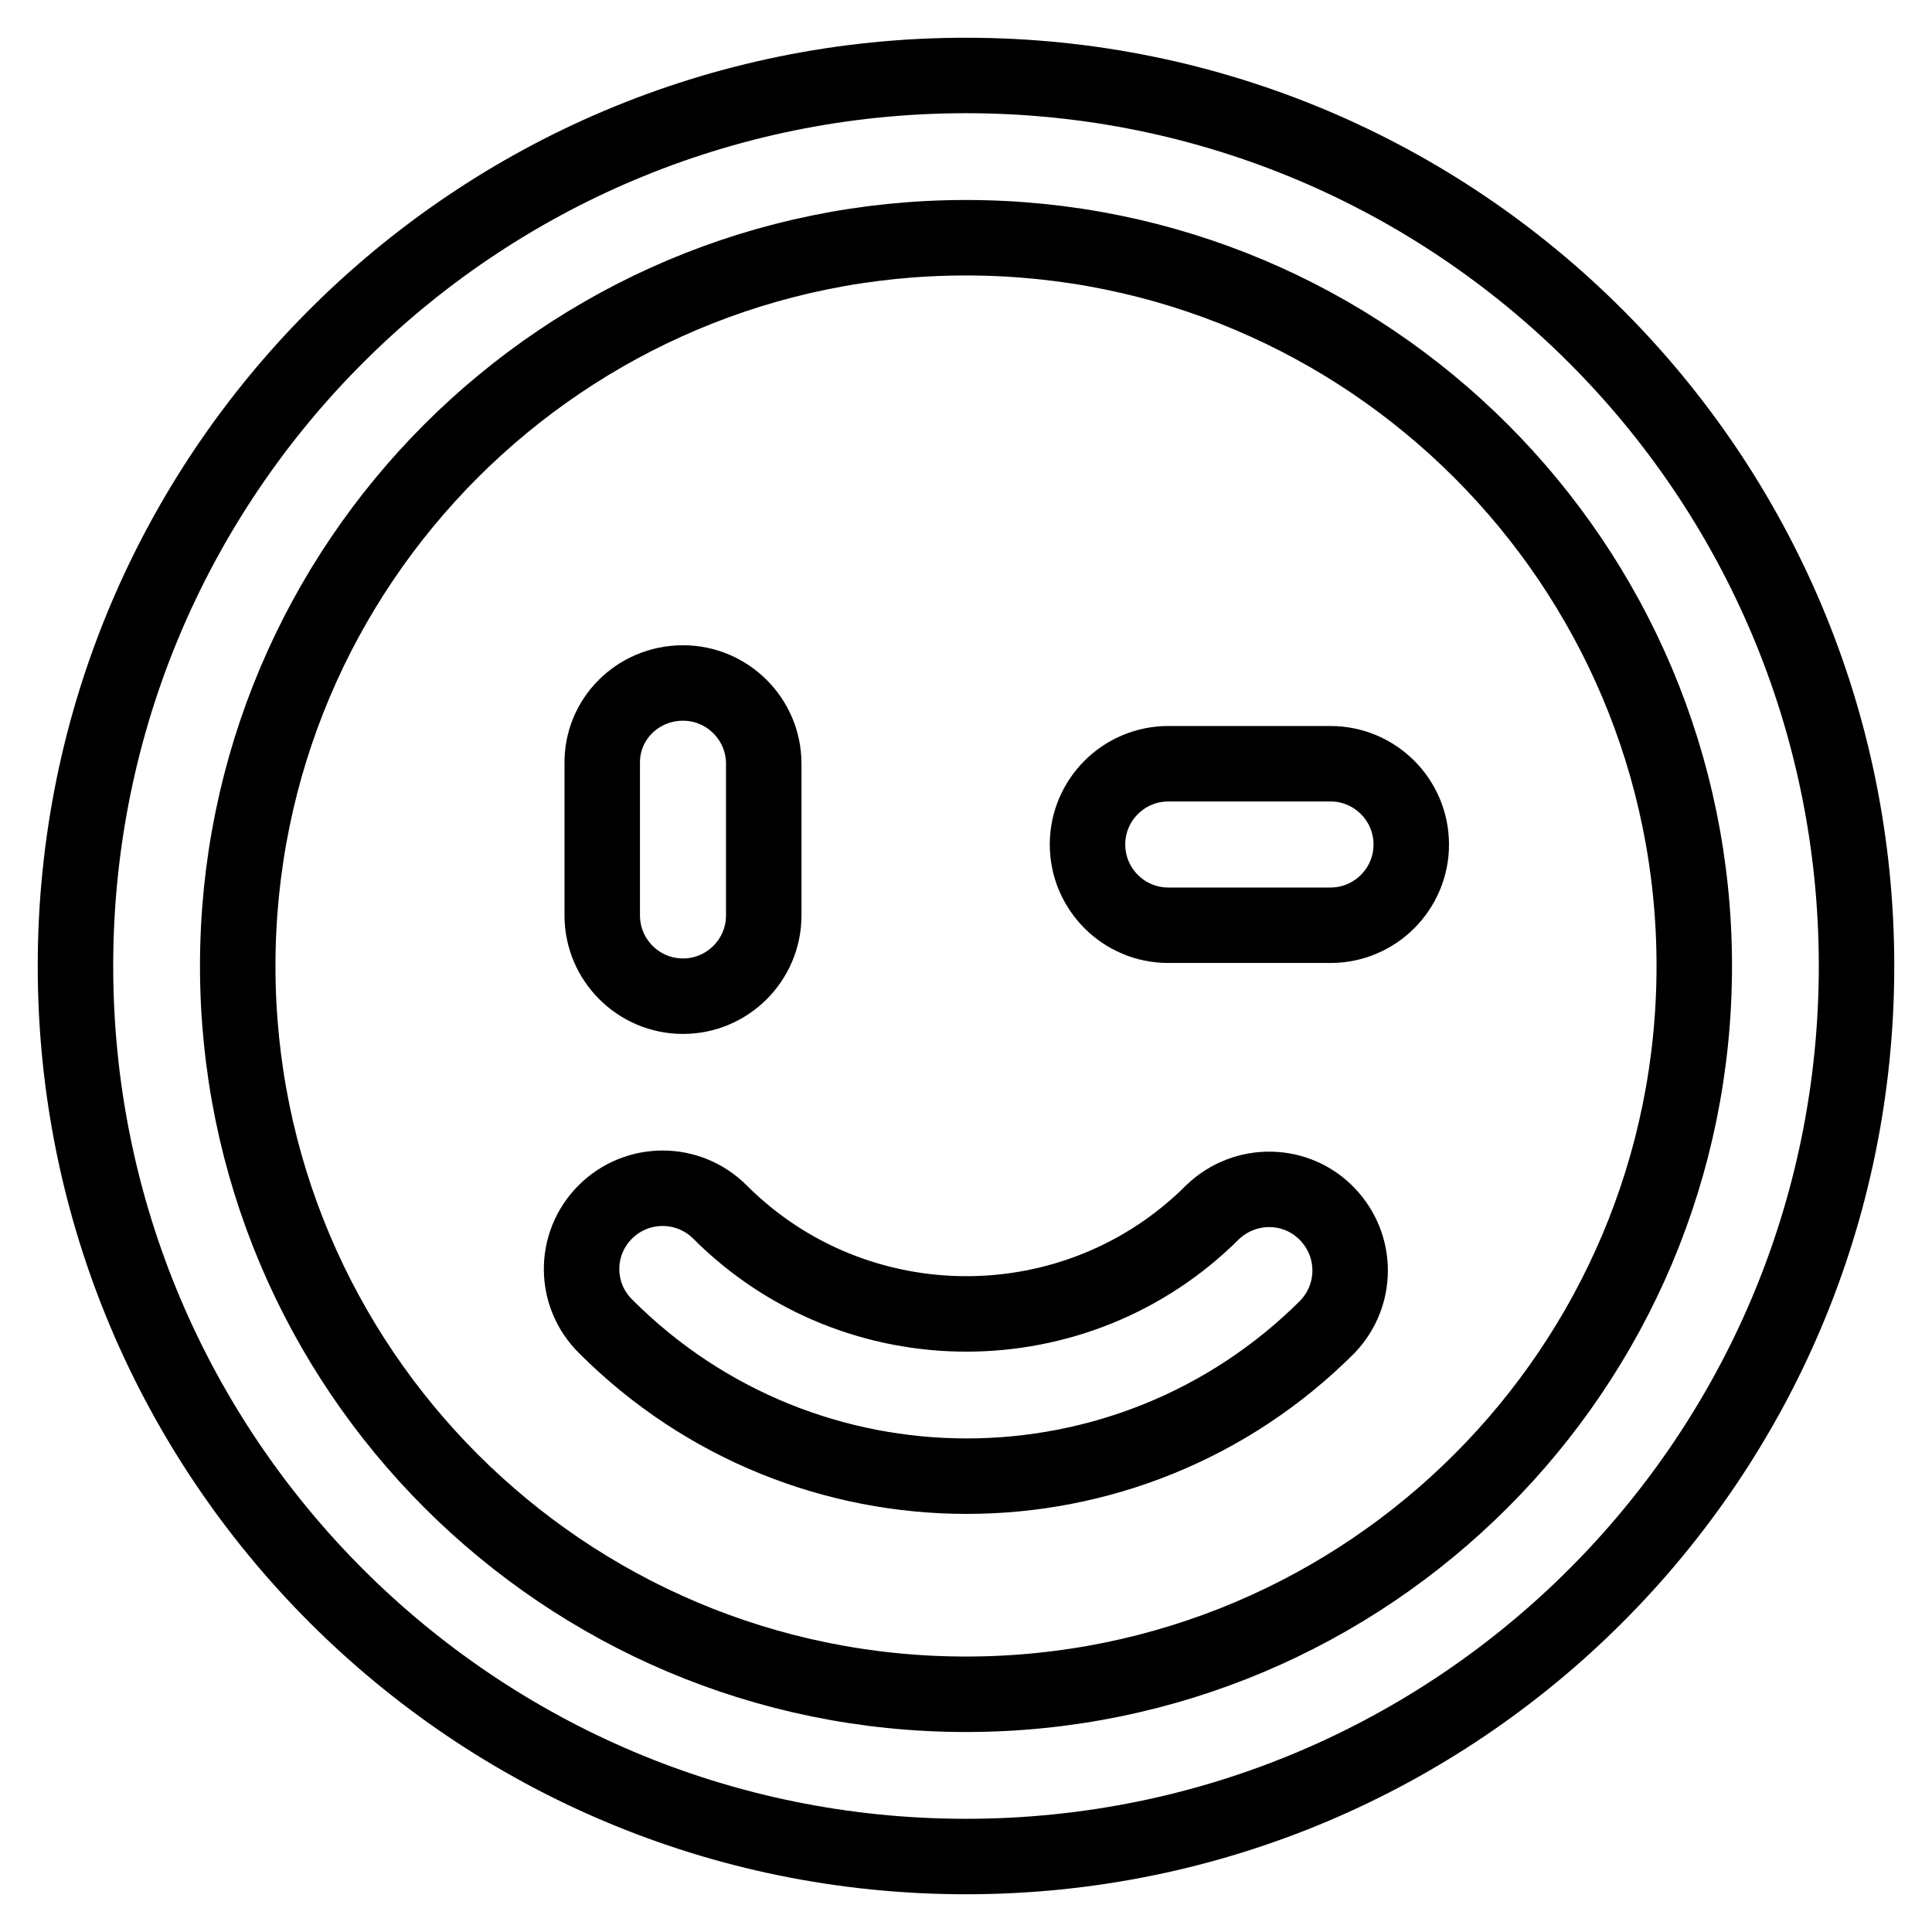
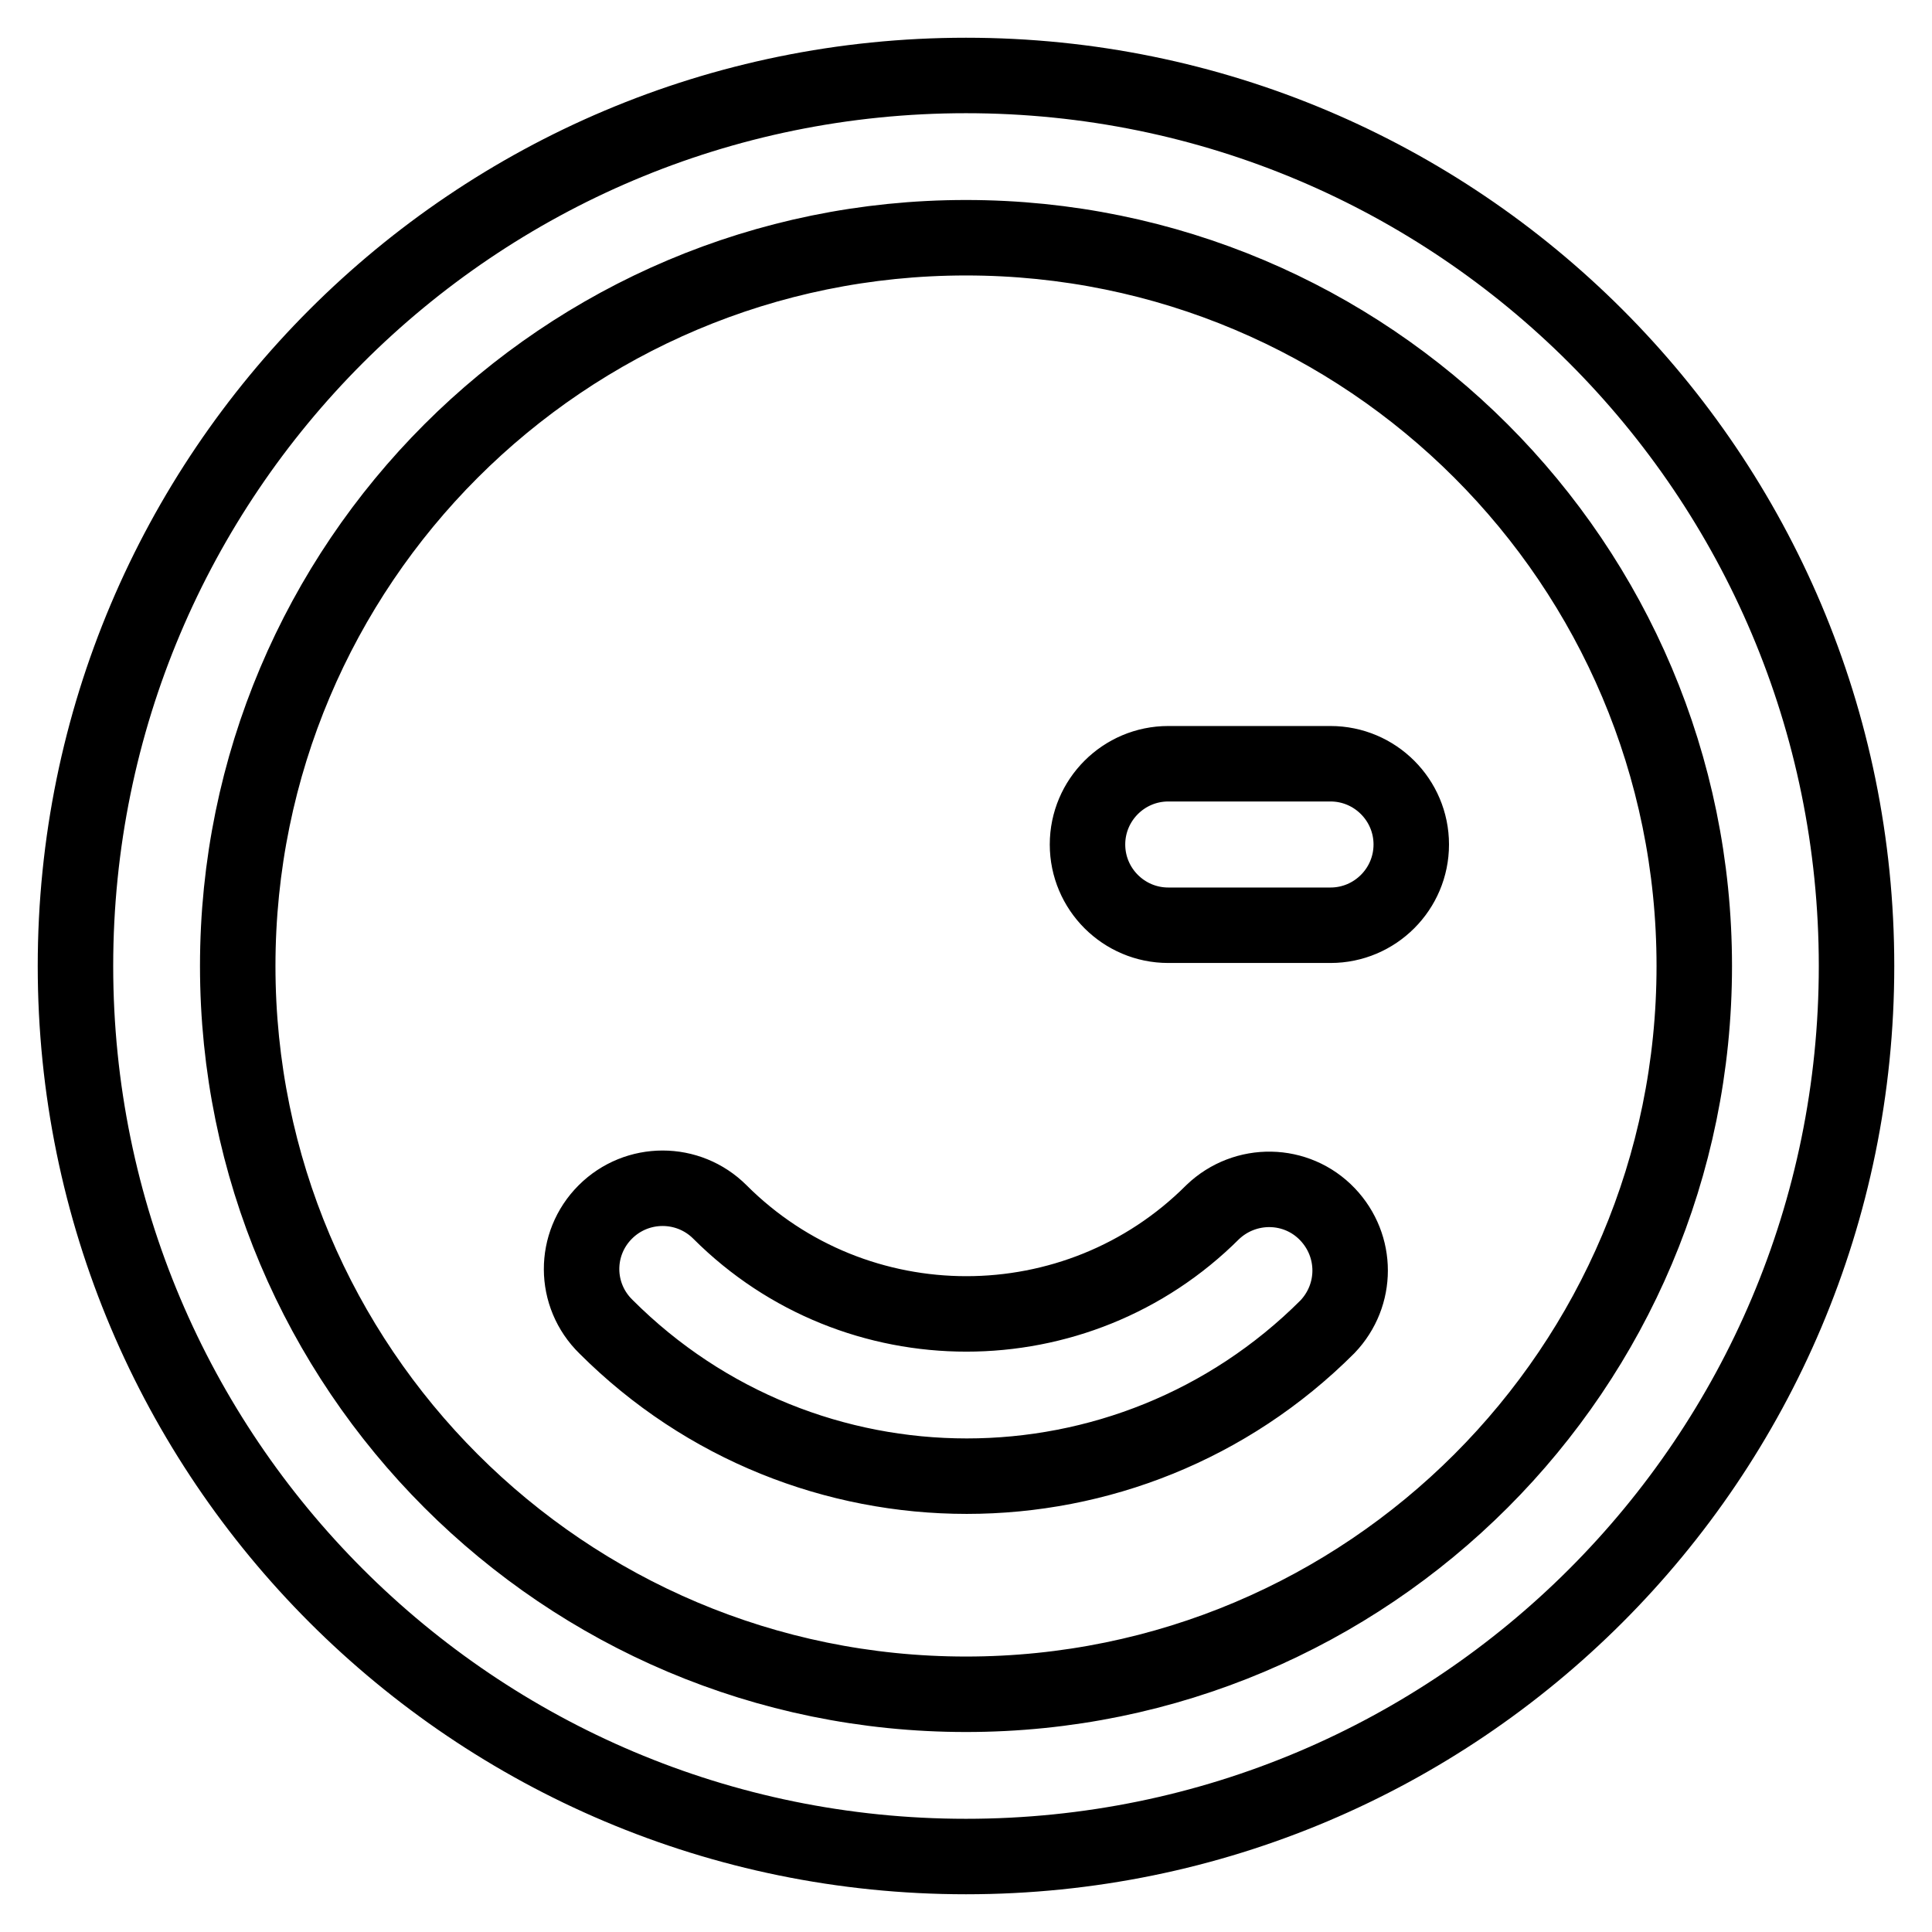
<svg xmlns="http://www.w3.org/2000/svg" version="1.1" x="0px" y="0px" viewBox="0 0 256 256" enable-background="new 0 0 256 256" xml:space="preserve">
  <g>
    <path stroke-width="10" fill-opacity="0" stroke="#000000" d="M128,31.5c-53.3,0-96.5,43.2-96.5,96.5c0,53.3,43.2,96.5,96.5,96.5c53.3,0,96.5-43.2,96.5-96.5 C224.5,74.7,181.3,31.5,128,31.5z M10,128C10,62.8,62.8,10,128,10s118,52.8,118,118s-52.8,118-118,118S10,193.2,10,128z  M144.1,111.9c0-5.9,4.8-10.7,10.7-10.7l0,0h21.5c5.9,0,10.7,4.8,10.7,10.7c0,5.9-4.8,10.7-10.7,10.7l0,0h-21.5 C148.9,122.6,144.1,117.8,144.1,111.9L144.1,111.9z M80.2,160.6c4.2-4.2,11-4.2,15.2,0c18,18,47.3,18,65.3,0c0,0,0,0,0,0 c4.3-4.1,11.1-4,15.2,0.3c4,4.2,4,10.7,0,14.9c-26.4,26.4-69.2,26.4-95.6,0c0,0,0,0,0,0C76,171.6,76,164.8,80.2,160.6z" />
-     <path stroke-width="10" fill-opacity="0" stroke="#000000" d="M90.5,90.5c5.9,0,10.7,4.8,10.7,10.7v20.1c0,5.9-4.8,10.7-10.7,10.7c-5.9,0-10.7-4.8-10.7-10.7l0,0v-20.1 C79.7,95.3,84.5,90.5,90.5,90.5L90.5,90.5z" />
  </g>
</svg>